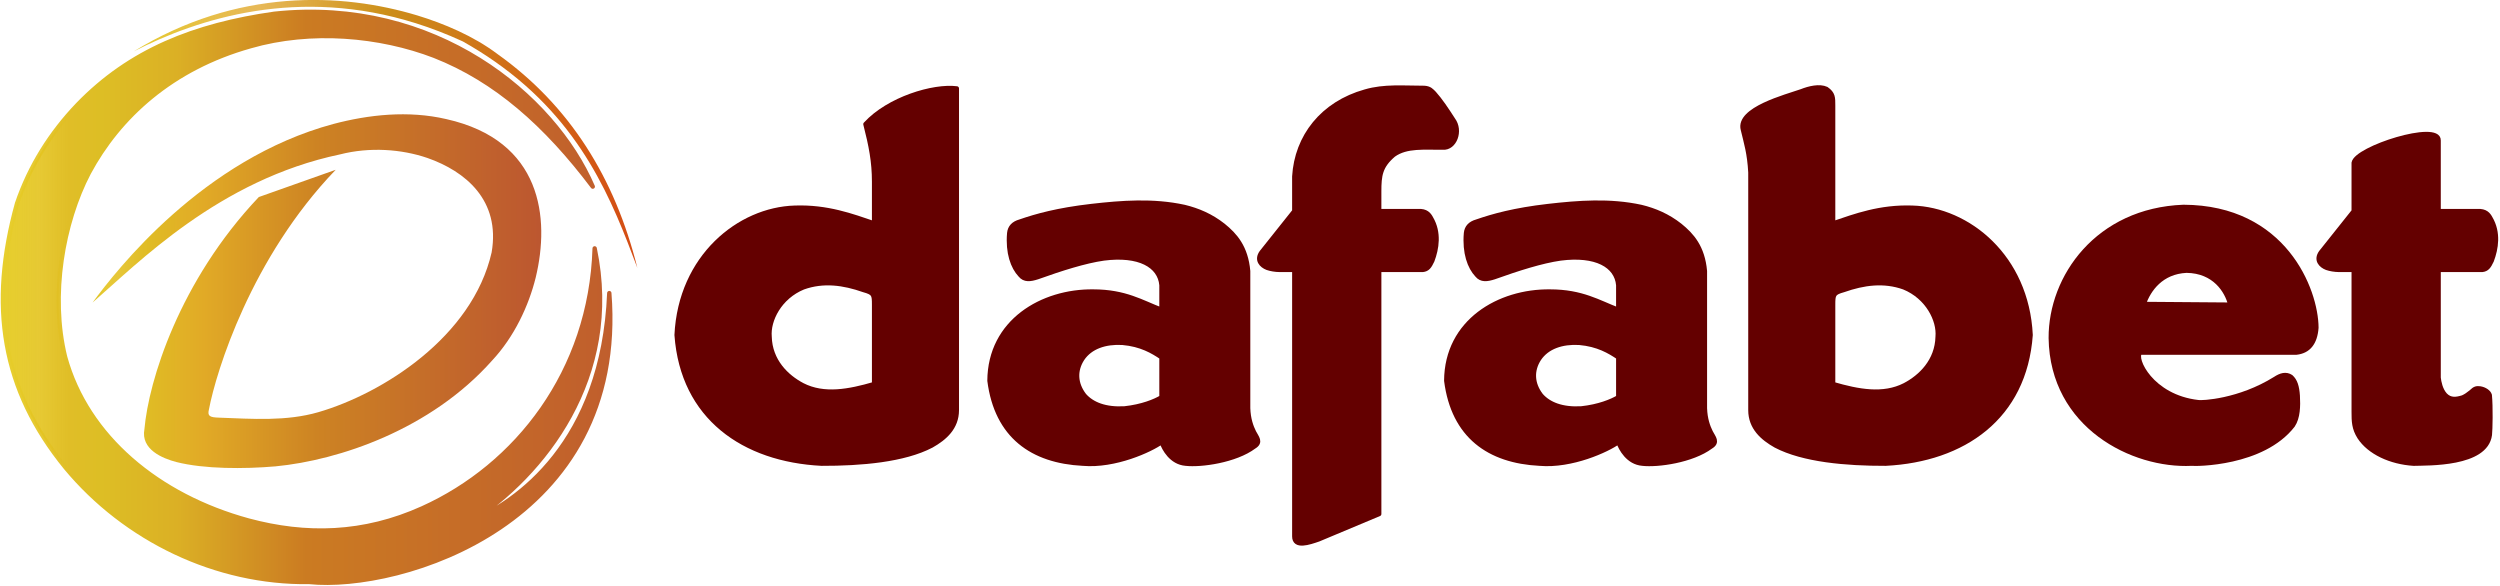
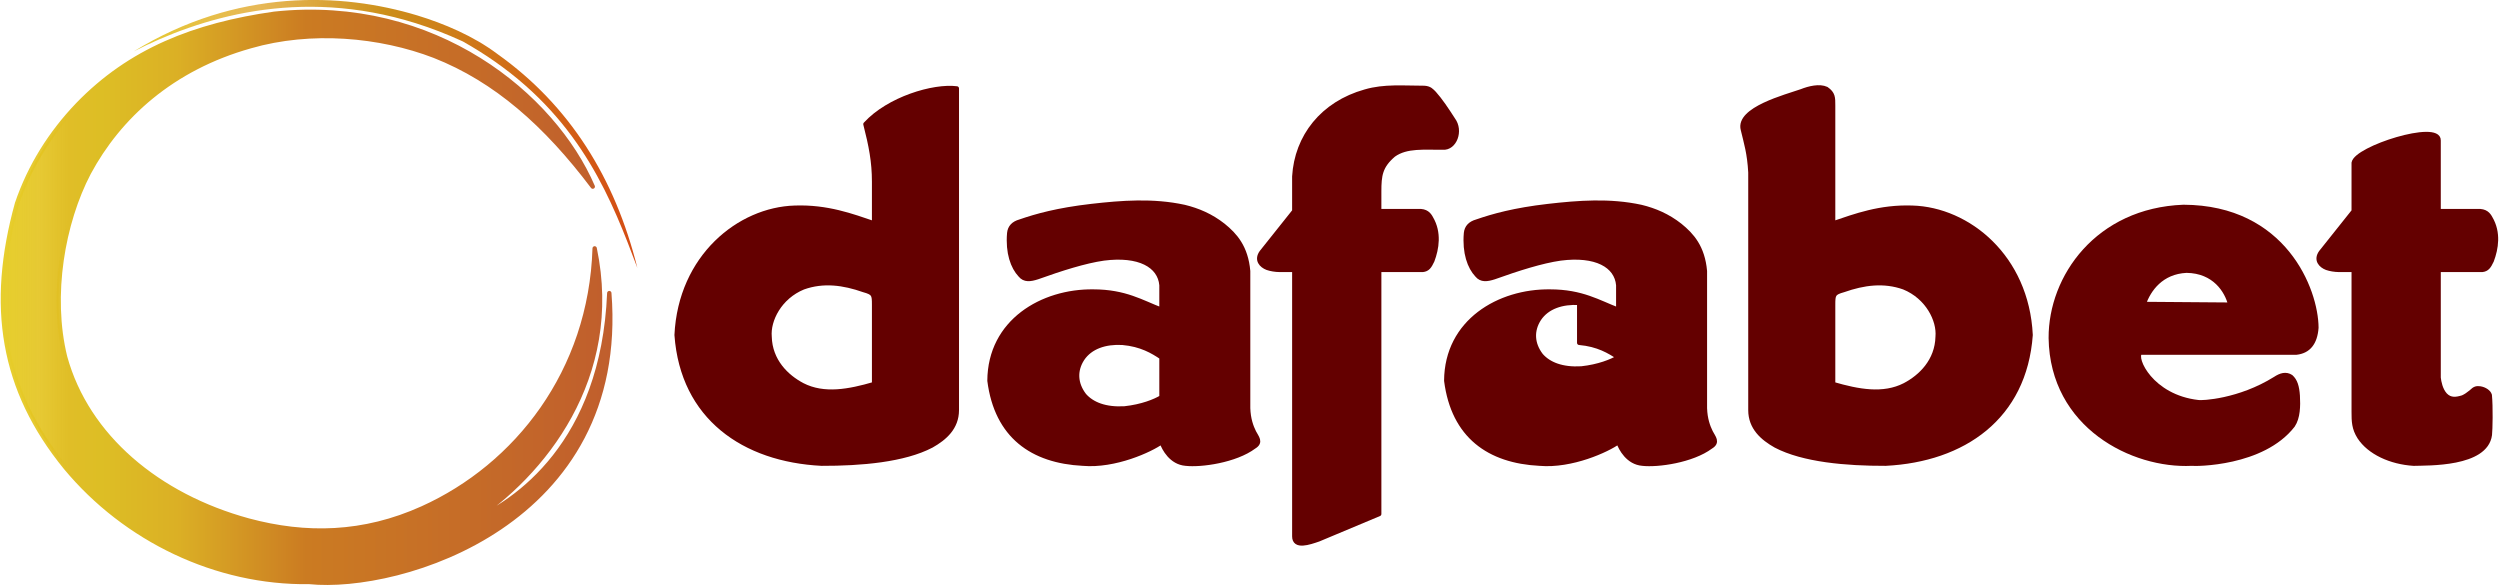
<svg xmlns="http://www.w3.org/2000/svg" xmlns:ns1="http://www.inkscape.org/namespaces/inkscape" xmlns:ns2="http://sodipodi.sourceforge.net/DTD/sodipodi-0.dtd" xmlns:xlink="http://www.w3.org/1999/xlink" id="svg2" version="1.1" ns1:version="0.48.1 " ns2:docname="dafabet.svg" viewBox="-0.14 0.03 427.16 100.13">
  <defs id="defs6">
    <linearGradient id="linearGradient3933">
      <stop style="stop-color:#dcc01e;stop-opacity:1" offset="0" id="stop3935" />
      <stop id="stop3937" offset="0.031" style="stop-color:#e4c420;stop-opacity:0.914;" />
      <stop id="stop3939" offset="0.062" style="stop-color:#e3bf20;stop-opacity:0.89;" />
      <stop id="stop3941" offset="0.125" style="stop-color:#e0bc25;stop-opacity:1" />
      <stop id="stop3943" offset="0.25" style="stop-color:#e1aa26;stop-opacity:1" />
      <stop id="stop3945" offset="0.5" style="stop-color:#cd8323;stop-opacity:1" />
      <stop style="stop-color:#bc5630;stop-opacity:1" offset="1" id="stop3947" />
    </linearGradient>
    <linearGradient id="linearGradient3917">
      <stop style="stop-color:#e7cf2d;stop-opacity:1" offset="0" id="stop3919" />
      <stop id="stop3921" offset="0.064" style="stop-color:#e4c420;stop-opacity:0.914;" />
      <stop id="stop3923" offset="0.111" style="stop-color:#e0be27;stop-opacity:1" />
      <stop id="stop3925" offset="0.165" style="stop-color:#ddbe25;stop-opacity:1" />
      <stop id="stop3927" offset="0.288" style="stop-color:#dbb025;stop-opacity:1" />
      <stop id="stop3929" offset="0.5" style="stop-color:#cb7b22;stop-opacity:1" />
      <stop style="stop-color:#c05e2d;stop-opacity:1" offset="1" id="stop3931" />
    </linearGradient>
    <linearGradient id="linearGradient3867">
      <stop id="stop3869" offset="0" style="stop-color:#e5c921;stop-opacity:0.937" />
      <stop style="stop-color:#e4c420;stop-opacity:0.914;" offset="0.031" id="stop3915" />
      <stop style="stop-color:#e3bf20;stop-opacity:0.89;" offset="0.062" id="stop3913" />
      <stop style="stop-color:#e2b520;stop-opacity:0.843;" offset="0.125" id="stop3911" />
      <stop style="stop-color:#dfa120;stop-opacity:0.749;" offset="0.25" id="stop3871" />
      <stop style="stop-color:#cc8f1a;stop-opacity:1" offset="0.5" id="stop3873" />
      <stop id="stop3875" offset="1" style="stop-color:#d54b14;stop-opacity:1" />
    </linearGradient>
    <linearGradient id="linearGradient3857">
      <stop id="stop3859" offset="0" style="stop-color:#e5cc22;stop-opacity:0.949" />
      <stop style="stop-color:#dfa120;stop-opacity:0.749;" offset="0.25" id="stop3861" />
      <stop style="stop-color:#d79f26;stop-opacity:1" offset="0.5" id="stop3863" />
      <stop id="stop3865" offset="1" style="stop-color:#ff4a00;stop-opacity:1" />
    </linearGradient>
    <linearGradient id="linearGradient3831">
      <stop style="stop-color:#ecd624;stop-opacity:1" offset="0" id="stop3833" />
      <stop id="stop3909" offset="0.029" style="stop-color:#ecd323;stop-opacity:1" />
      <stop id="stop3907" offset="0.052" style="stop-color:#e6d621;stop-opacity:0.996;" />
      <stop id="stop3905" offset="0.086" style="stop-color:#e6d621;stop-opacity:0.996;" />
      <stop id="stop3903" offset="0.125" style="stop-color:#e6d521;stop-opacity:0.992;" />
      <stop id="stop3901" offset="0.154" style="stop-color:#e6c52c;stop-opacity:1" />
      <stop id="stop3899" offset="0.234" style="stop-color:#e6d021;stop-opacity:0.969;" />
      <stop id="stop3897" offset="0.318" style="stop-color:#e5c921;stop-opacity:0.937;" />
      <stop id="stop3895" offset="0.436" style="stop-color:#e3bc21;stop-opacity:0.875;" />
      <stop id="stop3845" offset="0.498" style="stop-color:#dfa120;stop-opacity:0.749;" />
      <stop id="stop3843" offset="0.611" style="stop-color:#d9a425;stop-opacity:1" />
      <stop style="stop-color:#ff4a00;stop-opacity:1" offset="1" id="stop3835" />
    </linearGradient>
    <linearGradient ns1:collect="always" xlink:href="#linearGradient3867" id="linearGradient3837" x1="35.834" y1="35.815" x2="152.516" y2="35.815" gradientUnits="userSpaceOnUse" />
    <linearGradient ns1:collect="always" xlink:href="#linearGradient3933" id="linearGradient3839" x1="26.4" y1="71.919" x2="130.446" y2="71.919" gradientUnits="userSpaceOnUse" />
    <linearGradient ns1:collect="always" xlink:href="#linearGradient3917" id="linearGradient3841" x1="5.802" y1="73.332" x2="146.298" y2="73.332" gradientUnits="userSpaceOnUse" />
    <linearGradient ns1:collect="always" xlink:href="#linearGradient3917" id="linearGradient3955" x1="5.802" y1="73.332" x2="146.298" y2="73.332" gradientUnits="userSpaceOnUse" />
    <linearGradient ns1:collect="always" xlink:href="#linearGradient3917" id="linearGradient4022" gradientUnits="userSpaceOnUse" x1="5.802" y1="73.332" x2="146.298" y2="73.332" />
    <linearGradient ns1:collect="always" xlink:href="#linearGradient3917" id="linearGradient4024" gradientUnits="userSpaceOnUse" x1="5.802" y1="73.332" x2="146.298" y2="73.332" />
    <linearGradient ns1:collect="always" xlink:href="#linearGradient3933" id="linearGradient4026" gradientUnits="userSpaceOnUse" x1="26.4" y1="71.919" x2="130.446" y2="71.919" />
    <linearGradient ns1:collect="always" xlink:href="#linearGradient3867" id="linearGradient4028" gradientUnits="userSpaceOnUse" x1="35.834" y1="35.815" x2="152.516" y2="35.815" />
  </defs>
  <g id="g4009" transform="matrix(0.744,0,0,0.744,-4.335,-3.728)">
    <path ns2:nodetypes="cccccccccccccccc" ns1:connector-curvature="0" id="path2987" d="M 141.77,47.908 C 132.787,27.022 105.51,4.292 68.66,8.209 50.338,10.81 35.5,16.636 23.454,29.114 17.273,35.583 12.524,43.087 9.561,51.741 3.056,75.244 6.046,94.497 20.72,112.455 c 13.711,16.506 34.571,26.554 55.953,26.252 20.691,2.138 73.03,-13.271 68.893,-66.343 -1.444,34.621 -21.488,48.051 -31.739,52.464 16.446,-10.677 34.586,-33.062 28.378,-62.733 -0.887,28.338 -17.972,49.937 -39.545,59.681 -13.543,6.115 -26.759,6.365 -39.966,2.812 C 41.958,118.918 25.632,105.335 20.591,87.037 17.116,72.894 20.07,56.166 26.031,44.779 32.946,31.889 45.095,20.738 63.162,15.662 c 13.907,-4.02 29.741,-2.585 42.22,2.21 14.12,5.551 25.633,15.776 36.388,30.036 z" style="fill:url(#linearGradient4022);fill-opacity:1;stroke:url(#linearGradient4024);stroke-width:1;stroke-linecap:butt;stroke-linejoin:round;stroke-miterlimit:4;stroke-opacity:1;stroke-dasharray:none" />
-     <path ns2:nodetypes="ccccccccccccccccc" ns1:connector-curvature="0" id="path2989" d="m 82.735,44.042 -17.66,6.26 C 46.786,69.6 39.776,92.551 38.807,103.594 c -0.895,4.696 4.19,6.745 7.359,7.572 6.402,1.617 15.518,1.61 22.764,0.985 14.612,-1.409 35.668,-8.477 49.722,-24.303 5.097,-5.452 8.409,-12.582 10.01,-19.037 3.305,-13.66 1.48,-31.485 -20.537,-36.411 -8.746,-2.033 -17.852,-1.015 -25.933,1.125 -29.956,8.058 -49.827,33.56 -55.291,41.008 10.412,-9.017 29.028,-28.202 56.855,-34.029 6.785,-1.726 14.048,-1.222 20.038,0.825 8.712,3.046 16.819,9.711 14.749,21.693 -4.43,19.44 -25.078,32.402 -39.776,36.684 -7.375,2.143 -15.18,1.544 -22.896,1.258 -2.045,-0.062 -2.638,-0.358 -2.251,-1.876 1.669,-8.749 9.683,-34.844 29.115,-55.044 z" style="fill:url(#linearGradient4026);fill-opacity:1;stroke:#000000;stroke-width:0;stroke-linecap:butt;stroke-linejoin:miter;stroke-miterlimit:4;stroke-opacity:1;stroke-dasharray:none" />
    <path ns2:nodetypes="ccccscsc" ns1:connector-curvature="0" id="path2991" d="M 152.016,66.585 C 146.863,45.903 136.449,29.271 119.941,17.502 114.342,13.276 107.52,10.444 101.497,8.602 84.193,3.372 60.091,2.259 36.334,16.862 51.252,9.25 74.21,1.928 101.141,10.39 c 3.525,1.108 7.119,2.486 10.771,4.169 2.632,1.48 5.076,3.021 7.351,4.612 20.132,14.078 26.986,32.101 32.753,47.415 z" style="fill:url(#linearGradient4028);fill-opacity:1;stroke:#000000;stroke-width:0;stroke-linecap:butt;stroke-linejoin:miter;stroke-miterlimit:4;stroke-opacity:1;stroke-dasharray:none" />
    <g id="g3989">
      <path style="font-size:medium;font-style:normal;font-variant:normal;font-weight:normal;font-stretch:normal;text-indent:0;text-align:start;text-decoration:none;line-height:normal;letter-spacing:normal;word-spacing:normal;text-transform:none;direction:ltr;block-progression:tb;writing-mode:lr-tb;text-anchor:start;baseline-shift:baseline;color:#000000;fill:#640000;fill-opacity:1;stroke:#640000;stroke-width:1px;stroke-linejoin:round;stroke-opacity:1;marker:none;visibility:visible;display:inline;overflow:visible;enable-background:accumulate;font-family:Sans;-inkscape-font-specification:Sans" d="m 161.028,81.991 c 1.367,18.96 15.428,28.641 33.293,29.544 9.067,0.024 18.94,-0.83 25.24,-4.134 3.046,-1.715 5.814,-4.117 5.819,-8.159 l 0,-73.884 c -5.349,-0.694 -15.679,2.389 -20.99,8.205 1.275,4.988 1.988,8.628 1.99,13.215 l 0,9.568 c -5.089,-1.716 -10.709,-3.849 -18.205,-3.594 -12.771,0.374 -26.289,11.246 -27.148,29.239 z m 45.353,-6.913 0,18.175 c -5.757,1.681 -11.505,2.766 -16.436,0.245 -3.645,-1.904 -7.433,-5.554 -7.564,-11.126 -0.341,-3.764 2.302,-9.1 7.73,-11.315 4.62,-1.653 9.258,-1.016 13.872,0.612 2.333,0.652 2.398,1.027 2.398,3.408 z" id="path3963" ns1:connector-curvature="0" ns2:nodetypes="ccccccccccccccccc" />
      <path ns2:nodetypes="ccccccccccccccccccccccccccc" ns1:connector-curvature="0" id="path3971" d="m 232.881,92.492 c 1.633,12.734 9.836,18.463 21.44,19.043 7.393,0.643 15.597,-3.15 18.084,-4.955 0.554,1.556 2.22,4.68 5.531,4.955 3.506,0.402 11.423,-0.694 15.703,-3.886 1.748,-1.054 0.615,-2.115 -0.011,-3.362 -0.621,-1.249 -1.265,-2.991 -1.347,-5.48 l 0,-31.499 c -0.488,-5.48 -2.953,-8.263 -5.715,-10.491 -2.782,-2.195 -5.81,-3.484 -8.932,-4.238 -7.208,-1.567 -14.414,-0.999 -21.368,-0.206 -7.78,0.899 -12.617,2.258 -16.373,3.557 -1.497,0.423 -2.341,1.288 -2.477,2.662 -0.389,4.532 0.811,7.824 2.533,9.645 0.981,1.193 2.307,1.003 3.927,0.485 5.482,-1.964 10.938,-3.701 15.242,-4.311 8.142,-1.05 12.873,1.626 13.264,6.122 l 0,5.651 c -4.499,-1.694 -8.268,-4.168 -15.672,-4.181 -11.676,-0.142 -23.744,6.825 -23.828,20.49 z m 30.531,-8.71 c 4.309,0.37 6.99,2.001 8.969,3.33 l 0,9.176 c -1.552,0.922 -4.47,2.121 -8.468,2.554 -4.43,0.263 -7.488,-0.98 -9.259,-3.011 -2.051,-2.66 -2.182,-5.705 -0.452,-8.363 1.845,-2.772 5.307,-3.913 9.21,-3.686 z" style="font-size:medium;font-style:normal;font-variant:normal;font-weight:normal;font-stretch:normal;text-indent:0;text-align:start;text-decoration:none;line-height:normal;letter-spacing:normal;word-spacing:normal;text-transform:none;direction:ltr;block-progression:tb;writing-mode:lr-tb;text-anchor:start;baseline-shift:baseline;color:#000000;fill:#640000;fill-opacity:1;stroke:#640000;stroke-width:1px;stroke-linejoin:round;stroke-opacity:1;marker:none;visibility:visible;display:inline;overflow:visible;enable-background:accumulate;font-family:Sans;-inkscape-font-specification:Sans" />
      <path ns2:nodetypes="ccccccccccccscccccs" ns1:connector-curvature="0" id="path3973" d="m 426.628,29.27 0,27.075 c 5.089,-1.716 10.709,-3.849 18.205,-3.594 12.771,0.374 26.289,11.246 27.148,29.239 -1.367,18.96 -15.428,28.641 -33.293,29.544 -9.067,0.024 -18.94,-0.83 -25.24,-4.134 -3.046,-1.715 -5.814,-4.117 -5.819,-8.159 l 0,-54.602 c -0.244,-4.418 -0.972,-6.654 -1.722,-9.808 -1.284,-4.721 9.987,-7.606 13.432,-8.823 1.779,-0.708 4.165,-1.284 5.745,-0.548 1.568,1.09 1.545,2.01 1.545,3.81 z m 0,45.807 0,18.175 c 5.757,1.681 11.505,2.766 16.436,0.245 3.645,-1.904 7.433,-5.554 7.564,-11.126 0.341,-3.764 -2.302,-9.1 -7.73,-11.315 -4.62,-1.653 -9.258,-1.016 -13.872,0.612 -2.333,0.652 -2.398,1.027 -2.398,3.408 z" style="font-size:medium;font-style:normal;font-variant:normal;font-weight:normal;font-stretch:normal;text-indent:0;text-align:start;text-decoration:none;line-height:normal;letter-spacing:normal;word-spacing:normal;text-transform:none;direction:ltr;block-progression:tb;writing-mode:lr-tb;text-anchor:start;baseline-shift:baseline;color:#000000;fill:#640000;fill-opacity:1;stroke:#640000;stroke-width:1px;stroke-linejoin:round;stroke-opacity:1;marker:none;visibility:visible;display:inline;overflow:visible;enable-background:accumulate;font-family:Sans;-inkscape-font-specification:Sans" />
-       <path style="font-size:medium;font-style:normal;font-variant:normal;font-weight:normal;font-stretch:normal;text-indent:0;text-align:start;text-decoration:none;line-height:normal;letter-spacing:normal;word-spacing:normal;text-transform:none;direction:ltr;block-progression:tb;writing-mode:lr-tb;text-anchor:start;baseline-shift:baseline;color:#000000;fill:#640000;fill-opacity:1;stroke:#640000;stroke-width:1px;stroke-linejoin:round;stroke-opacity:1;marker:none;visibility:visible;display:inline;overflow:visible;enable-background:accumulate;font-family:Sans;-inkscape-font-specification:Sans" d="m 337.781,92.492 c 1.633,12.734 9.836,18.463 21.44,19.043 7.393,0.643 15.597,-3.15 18.084,-4.955 0.554,1.556 2.22,4.68 5.531,4.955 3.506,0.402 11.423,-0.694 15.703,-3.886 1.748,-1.054 0.615,-2.115 -0.011,-3.362 -0.621,-1.249 -1.265,-2.991 -1.347,-5.48 l 0,-31.499 c -0.488,-5.48 -2.953,-8.263 -5.715,-10.491 -2.782,-2.195 -5.81,-3.484 -8.932,-4.238 -7.208,-1.567 -14.414,-0.999 -21.368,-0.206 -7.78,0.899 -12.617,2.258 -16.373,3.557 -1.497,0.423 -2.341,1.288 -2.477,2.662 -0.389,4.532 0.811,7.824 2.533,9.645 0.981,1.193 2.307,1.003 3.927,0.485 5.482,-1.964 10.938,-3.701 15.242,-4.311 8.142,-1.05 12.873,1.626 13.264,6.122 l 0,5.651 c -4.499,-1.694 -8.268,-4.168 -15.672,-4.181 -11.676,-0.142 -23.744,6.825 -23.828,20.49 z m 30.531,-8.71 c 4.309,0.37 6.99,2.001 8.969,3.33 l 0,9.176 c -1.552,0.922 -4.47,2.121 -8.468,2.554 -4.43,0.263 -7.488,-0.98 -9.259,-3.011 -2.051,-2.66 -2.182,-5.705 -0.452,-8.363 1.845,-2.772 5.307,-3.913 9.21,-3.686 z" id="path3975" ns1:connector-curvature="0" ns2:nodetypes="ccccccccccccccccccccccccccc" />
+       <path style="font-size:medium;font-style:normal;font-variant:normal;font-weight:normal;font-stretch:normal;text-indent:0;text-align:start;text-decoration:none;line-height:normal;letter-spacing:normal;word-spacing:normal;text-transform:none;direction:ltr;block-progression:tb;writing-mode:lr-tb;text-anchor:start;baseline-shift:baseline;color:#000000;fill:#640000;fill-opacity:1;stroke:#640000;stroke-width:1px;stroke-linejoin:round;stroke-opacity:1;marker:none;visibility:visible;display:inline;overflow:visible;enable-background:accumulate;font-family:Sans;-inkscape-font-specification:Sans" d="m 337.781,92.492 c 1.633,12.734 9.836,18.463 21.44,19.043 7.393,0.643 15.597,-3.15 18.084,-4.955 0.554,1.556 2.22,4.68 5.531,4.955 3.506,0.402 11.423,-0.694 15.703,-3.886 1.748,-1.054 0.615,-2.115 -0.011,-3.362 -0.621,-1.249 -1.265,-2.991 -1.347,-5.48 l 0,-31.499 c -0.488,-5.48 -2.953,-8.263 -5.715,-10.491 -2.782,-2.195 -5.81,-3.484 -8.932,-4.238 -7.208,-1.567 -14.414,-0.999 -21.368,-0.206 -7.78,0.899 -12.617,2.258 -16.373,3.557 -1.497,0.423 -2.341,1.288 -2.477,2.662 -0.389,4.532 0.811,7.824 2.533,9.645 0.981,1.193 2.307,1.003 3.927,0.485 5.482,-1.964 10.938,-3.701 15.242,-4.311 8.142,-1.05 12.873,1.626 13.264,6.122 l 0,5.651 c -4.499,-1.694 -8.268,-4.168 -15.672,-4.181 -11.676,-0.142 -23.744,6.825 -23.828,20.49 z m 30.531,-8.71 c 4.309,0.37 6.99,2.001 8.969,3.33 c -1.552,0.922 -4.47,2.121 -8.468,2.554 -4.43,0.263 -7.488,-0.98 -9.259,-3.011 -2.051,-2.66 -2.182,-5.705 -0.452,-8.363 1.845,-2.772 5.307,-3.913 9.21,-3.686 z" id="path3975" ns1:connector-curvature="0" ns2:nodetypes="ccccccccccccccccccccccccccc" />
      <path style="fill:#640000;fill-opacity:1;stroke:#640000;stroke-width:1px;stroke-linecap:butt;stroke-linejoin:round;stroke-opacity:1" d="m 302.881,128.233 0,-61.198 -3.37,0 c -1.039,-0.016 -2.017,-0.184 -2.83,-0.461 -1.37,-0.524 -2.587,-1.815 -1.334,-3.582 l 7.534,-9.457 0,-7.956 c 0.54,-9.146 6.446,-16.747 16.288,-19.505 4.385,-1.289 8.87,-0.839 13.584,-0.839 1.279,0.088 1.686,0.662 2.275,1.248 1.399,1.551 2.866,3.751 4.323,6.019 1.943,2.591 0.347,6.649 -2.338,6.443 -4.24,0.048 -8.335,-0.468 -11.324,1.682 -3.048,2.6 -3.308,4.695 -3.308,8.405 l 0,4.502 8.924,0 c 1.851,-0.124 2.542,0.791 2.981,1.615 1.962,3.329 1.331,7.012 0.293,9.77 -0.653,1.392 -1.101,1.994 -2.188,2.115 l -10.01,0 0,56.063 -13.931,5.837 c -2.15,0.739 -5.569,1.944 -5.569,-0.702 z" id="path3977" ns1:connector-curvature="0" ns2:nodetypes="ccccccccccccccccccccccc" />
      <path style="font-size:medium;font-style:normal;font-variant:normal;font-weight:normal;font-stretch:normal;text-indent:0;text-align:start;text-decoration:none;line-height:normal;letter-spacing:normal;word-spacing:normal;text-transform:none;direction:ltr;block-progression:tb;writing-mode:lr-tb;text-anchor:start;baseline-shift:baseline;color:#000000;fill:#640000;fill-opacity:1;stroke:#640000;stroke-width:1px;stroke-linejoin:round;stroke-opacity:1;marker:none;visibility:visible;display:inline;overflow:visible;enable-background:accumulate;font-family:Sans;-inkscape-font-specification:Sans" d="m 507.091,52.566 c -19.728,0.749 -30.546,16.061 -30.479,30.136 0.307,20.223 18.84,29.499 32.333,28.833 0.836,0.129 16.313,0.182 23.269,-8.79 1.201,-1.792 1.251,-4.443 1.118,-6.809 -0.142,-2.104 -0.557,-3.467 -1.565,-4.352 -1.14,-0.747 -2.337,-0.4 -3.638,0.459 -8.27,5.15 -16.8,5.535 -17.68,5.365 -10.783,-1.225 -14.832,-10.157 -13.292,-11.373 l 35.817,0 c 2.801,-0.302 4.373,-2.174 4.638,-5.717 -0.05,-8.73 -7.386,-27.664 -30.521,-27.752 z m -9.128,22.294 c 1.173,-3.317 4.018,-7.371 9.825,-7.644 6.438,0.084 9.251,4.645 10.044,7.8 z" id="path3979" ns1:connector-curvature="0" ns2:nodetypes="cccccccccccccccc" />
      <path ns2:nodetypes="cccccccccccccccccccccccc" ns1:connector-curvature="0" id="path3987" d="m 546.181,99.573 0,-32.537 -3.37,0 c -1.039,-0.016 -2.017,-0.184 -2.83,-0.461 -1.37,-0.524 -2.587,-1.815 -1.334,-3.582 l 7.534,-9.457 0,-11.084 c 0.522,-3.373 19.582,-9.403 19.5,-5.165 l 0,16.249 8.924,0 c 1.851,-0.124 2.542,0.791 2.981,1.615 1.962,3.329 1.331,7.012 0.293,9.77 -0.653,1.392 -1.101,1.994 -2.188,2.115 l -10.01,0 0,24.764 c 0.116,0.956 0.435,2.766 1.519,3.948 1.192,1.25 2.609,0.998 4.021,0.565 0.66,-0.291 1.268,-0.715 1.881,-1.222 0.956,-0.947 1.359,-0.91 2.106,-0.835 1.031,0.161 2.014,0.801 2.218,1.54 0.263,2.742 0.155,7.903 0.021,9.118 -0.906,6.95 -14.318,6.51 -17.487,6.622 -5.297,-0.328 -10.185,-2.585 -12.475,-6.095 -1.263,-1.996 -1.304,-3.593 -1.304,-5.868 z" style="fill:#640000;fill-opacity:1;stroke:#640000;stroke-width:1px;stroke-linecap:butt;stroke-linejoin:round;stroke-opacity:1" />
    </g>
  </g>
</svg>